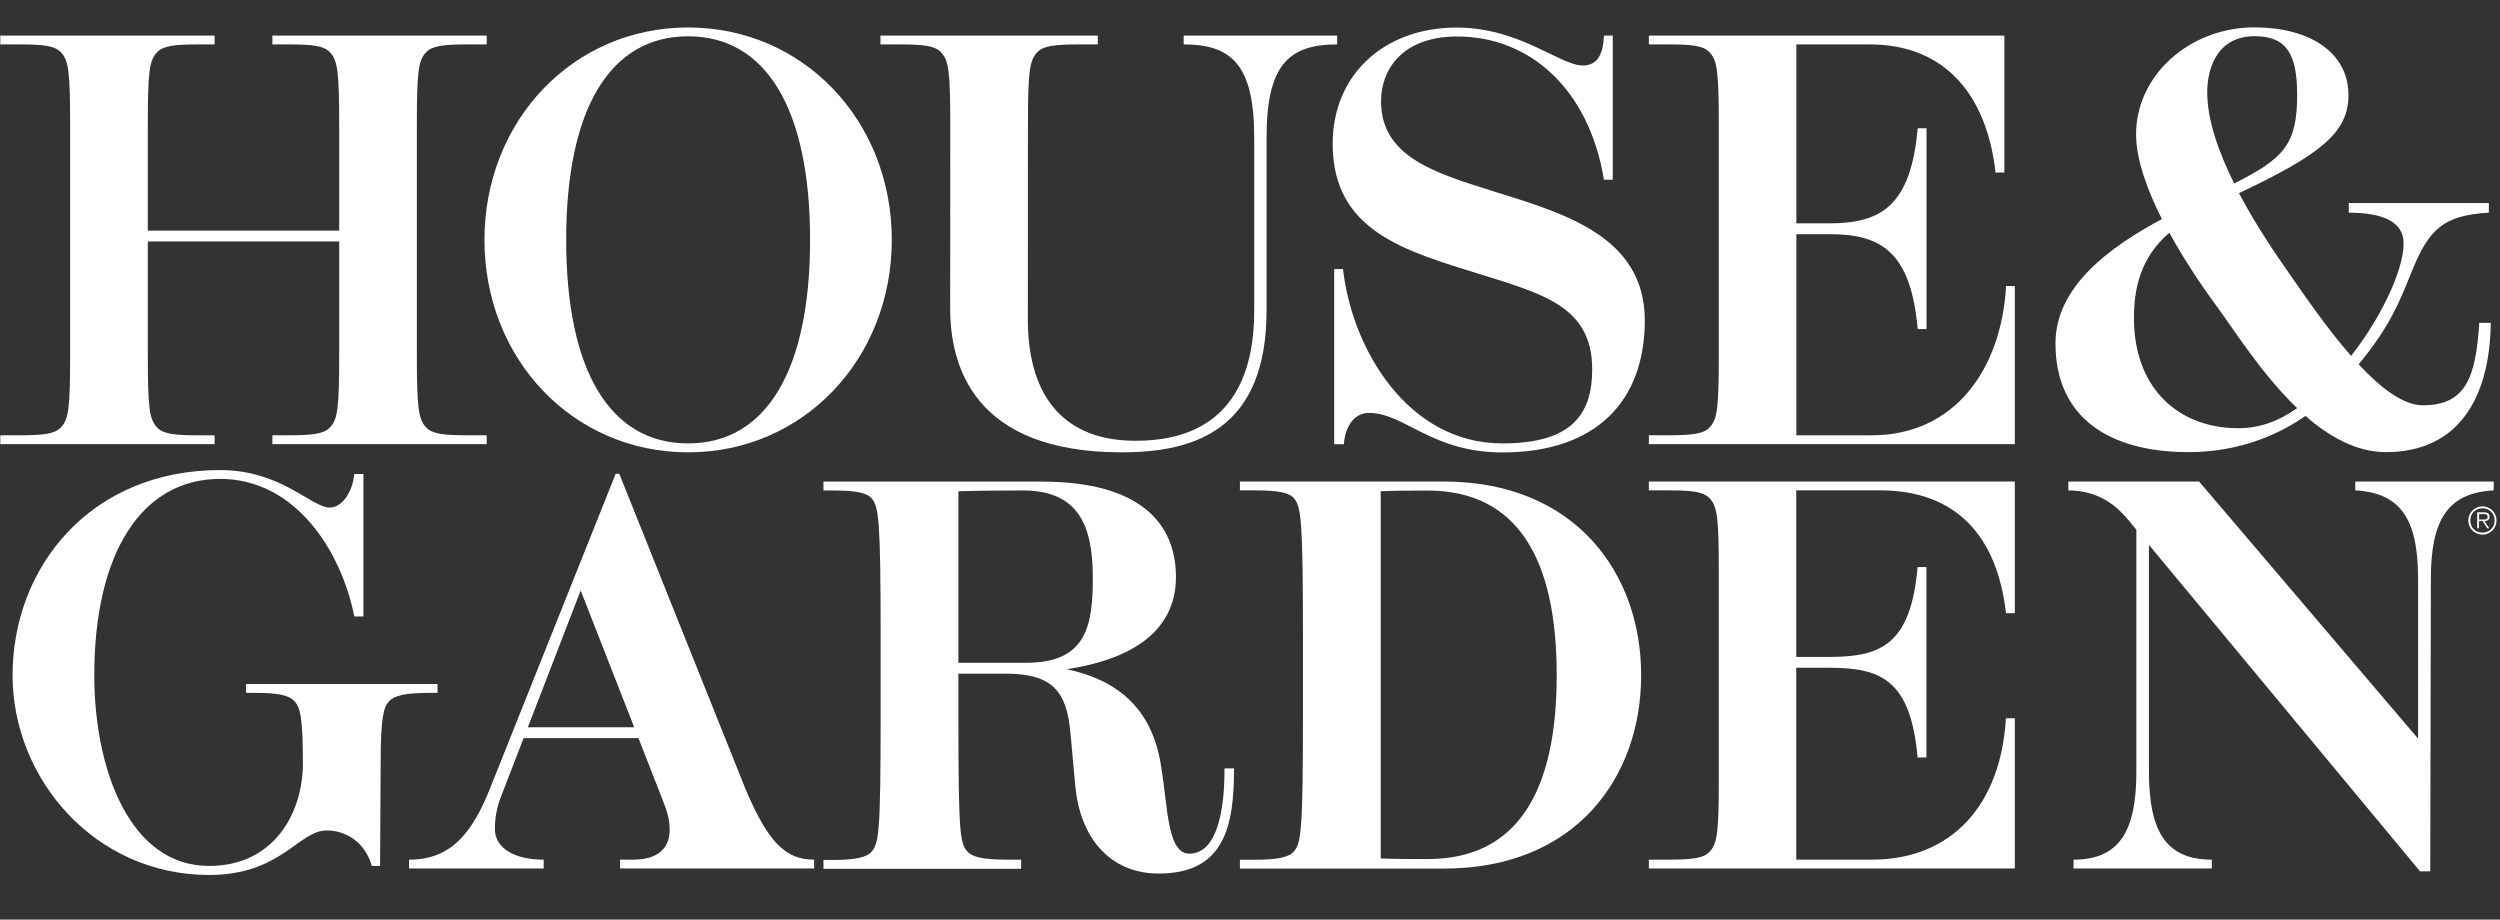
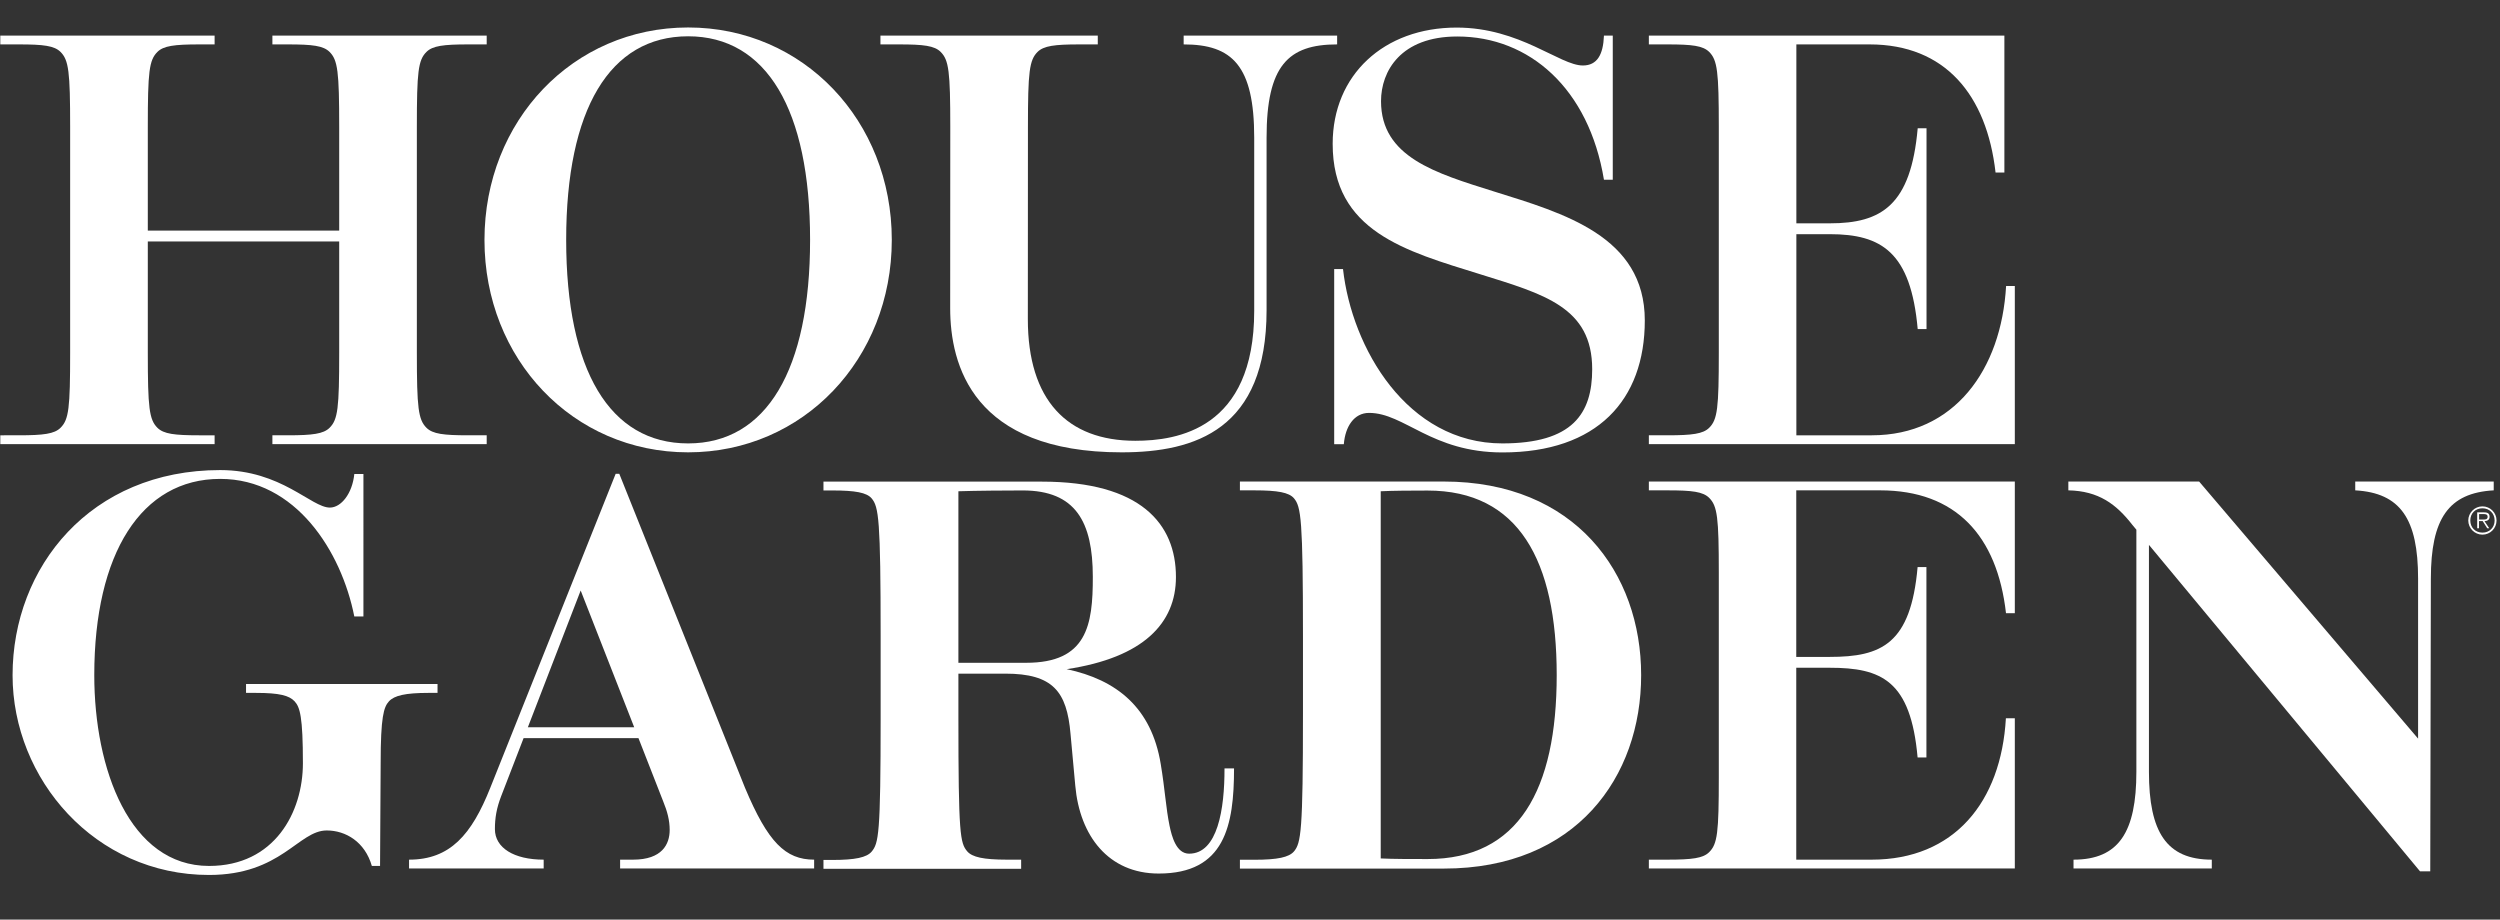
<svg xmlns="http://www.w3.org/2000/svg" xmlns:xlink="http://www.w3.org/1999/xlink" version="1.1" id="Layer_1" x="0px" y="0px" viewBox="0 0 246.61 90.71" style="enable-background:new 0 0 246.61 90.71;" xml:space="preserve">
  <rect x="0" y="0" width="246.61" height="90.71" fill="#333333" stroke="none" />
  <style type="text/css">
	.st0{fill:#FFFFFF;}
</style>
  <g>
-     <path class="st0" d="M244.56,31.85c-0.33,5.33-1.3,8.13-5.56,8.13c-1.93,0-4.14-1.69-6.33-4.04c3.08-3.76,3.97-6.02,5.27-9.24   c1.69-4.18,3.16-5.46,7.57-5.72v-0.95h-13.82v0.95c3.16,0,5.41,0.8,5.41,3.02c0,2.87-2.48,7.68-5.18,11.11   c-2.27-2.59-4.47-5.77-6.26-8.36c-0.79-1.15-2.94-4.16-4.8-7.7c8.15-3.84,10.8-6.02,10.8-9.67c0-4.28-3.93-6.68-9.27-6.68   c-6.4,0-11.68,4.73-11.68,10.54c0,2.52,1.12,5.54,2.55,8.37c-4.98,2.66-10.5,6.58-10.5,12.25c0,7.39,5.37,10.74,13.13,10.74   c3.84,0,7.9-1.04,11.53-3.57c2.37,2.07,5.05,3.57,7.93,3.57c7.28,0,10.26-5.51,10.35-12.75H244.56z M222.41,3.57   c3.17,0,4.19,1.79,4.19,5.81c0,4.87-1.32,6.25-6.21,8.72c-1.48-2.97-2.66-6.2-2.66-8.98C217.73,6.5,218.86,3.57,222.41,3.57z    M220.77,42.24c-5.65,0-10.27-3.7-10.27-10.9c0-3.85,1.21-6.4,3.49-8.38c1.77,3.22,3.78,6.04,4.77,7.38   c1.64,2.24,4.38,6.6,7.84,9.92C224.79,41.53,222.97,42.24,220.77,42.24z" />
    <path class="st0" d="M42.07,5.12c0.6-0.6,1.68-0.74,4.1-0.74h1.84V3.51H26.87v0.87h1.54c2.42,0,3.48,0.13,4.1,0.74   c0.81,0.81,0.95,1.95,0.95,7.39v10.24H14.58V12.51c0-5.44,0.13-6.58,0.95-7.39c0.6-0.6,1.68-0.74,4.1-0.74h1.54V3.51H0.03v0.87   h1.84c2.42,0,3.48,0.13,4.1,0.74c0.81,0.81,0.95,1.95,0.95,7.39v22.3c0,5.44-0.13,6.58-0.95,7.39c-0.6,0.6-1.68,0.74-4.1,0.74H0.03   v0.87h21.14v-0.87h-1.54c-2.42,0-3.48-0.13-4.1-0.74c-0.81-0.81-0.95-1.95-0.95-7.39V23.82h18.88v10.99c0,5.44-0.13,6.58-0.95,7.39   c-0.6,0.6-1.68,0.74-4.1,0.74h-1.54v0.87h21.14v-0.87h-1.84c-2.42,0-3.48-0.13-4.1-0.74c-0.81-0.81-0.95-1.95-0.95-7.39v-22.3   C41.12,7.07,41.25,5.93,42.07,5.12z" />
    <path class="st0" d="M157.06,36.42c0-6.12-4.74-7.4-11.09-9.38c-7.3-2.27-14.52-4.21-14.51-12.86c0-6.78,5.04-11.46,12.23-11.46   c6.25,0,10.17,3.74,12.45,3.74c1.41,0,2.01-1.07,2.08-2.95h0.87v14.22h-0.87c-1.48-8.99-7.35-14.13-14.47-14.13   c-5.58,0-7.52,3.42-7.52,6.38c0,5.51,5.35,7.09,11.15,8.91c6.84,2.14,14.87,4.4,14.87,12.72c0,7.86-4.7,13.02-14.04,13.02   c-7,0-9.68-3.9-13.16-3.9c-1.48,0-2.35,1.35-2.49,3.09h-0.95V26.54h0.87c0.87,7.79,6.32,17.2,15.72,17.2   C155.14,43.74,157.06,40.79,157.06,36.42z" />
    <path class="st0" d="M67.88,44.62c11.36,0,20.09-9.2,20.09-20.96S79.24,2.71,67.88,2.71c-11.36,0-20.09,9.2-20.09,20.96   S56.52,44.62,67.88,44.62 M67.88,43.74c-7.73,0-12.03-7.2-12.03-20.08S60.15,3.58,67.88,3.58s12.03,7.24,12.03,20.08   C79.91,36.5,75.6,43.74,67.88,43.74z" />
    <path class="st0" d="M101.4,12.51c0-5.44,0.14-6.58,0.95-7.39c0.61-0.6,1.68-0.74,4.1-0.74h1.84V3.51H86.85v0.87h1.84   c2.42,0,3.49,0.13,4.1,0.74c0.81,0.8,0.95,1.95,0.95,7.39L93.73,30.4c0,5.58,2.21,14.22,16.92,14.22c7.28,0,14.29-2.28,14.29-14.02   V13.58c0-7.1,2.12-9.2,6.96-9.2V3.51h-15.14v0.87c4.8,0,6.96,2.1,6.96,9.2v17.09c0,11.67-7.61,12.81-11.73,12.81   c-6.72,0-10.6-4.01-10.6-12L101.4,12.51z" />
    <path class="st0" d="M197.89,28.21c-0.47,8.27-5.12,14.73-13.25,14.73h-7.44V23.1h3.3c5.1,0,7.99,1.77,8.67,9.36h0.87V12.65h-0.87   c-0.67,7.59-3.56,9.38-8.67,9.38h-3.3V4.38h7.22c7.46,0,11.56,4.99,12.43,12.64h0.87V3.51h-35.07v0.87h1.85   c2.42,0,3.48,0.13,4.1,0.74c0.81,0.81,0.95,1.95,0.95,7.39v22.3c0,5.44-0.13,6.58-0.95,7.39c-0.6,0.6-1.68,0.74-4.1,0.74h-1.85   v0.87h36.1V28.21H197.89z" />
    <path class="st0" d="M185.46,48.37c7.46,0,11.55,4.47,12.42,12.12h0.87V47.5h-36.1v0.87h1.85c2.42,0,3.48,0.13,4.1,0.74   c0.81,0.81,0.95,1.95,0.95,7.39v20.17c0,5.44-0.13,6.58-0.95,7.39c-0.6,0.6-1.68,0.74-4.1,0.74h-1.85v0.87h36.1V70.85h-0.88   c-0.47,8.27-5.11,13.95-13.24,13.95h-7.44V65.87h3.3c5.1,0,7.99,1.25,8.67,8.85h0.87V55.94h-0.87c-0.67,7.59-3.56,8.86-8.67,8.86   h-3.3V48.37H185.46z" />
    <path class="st0" d="M120.79,75.81c0.01,3.99-0.67,8.4-3.49,8.4c-1.27,0-1.71-1.7-1.93-2.75c-0.36-1.73-0.45-3.58-0.87-6.09   c-0.91-5.57-4.36-8.32-9.28-9.36c7.59-1.14,10.78-4.55,10.78-9.09c0-5.26-3.49-9.41-13.22-9.41H81.23v0.87h0.85   c2.31,0,3.41,0.21,3.9,0.78c0.7,0.83,0.89,2.05,0.89,13.63v7.98c0,11.58-0.2,12.41-0.89,13.24c-0.49,0.57-1.59,0.82-3.9,0.82h-0.85   v0.87h19.5V84.8h-1.42c-2.31,0-3.41-0.25-3.9-0.82c-0.7-0.83-0.87-1.66-0.87-13.24v-4.29h4.62c4.71,0,6.08,1.76,6.44,5.94   c0.15,1.73,0.26,2.76,0.47,5.12c0.44,4.94,3.27,8.66,8.23,8.66c6.51,0,7.43-4.71,7.43-10.37H120.79z M101.23,65.38h-6.69V48.46   c1.72-0.06,4.89-0.08,6.35-0.08c5.22,0,6.91,3.1,6.91,8.53C107.81,61.69,107.21,65.38,101.23,65.38z" />
    <path class="st0" d="M142.43,85.68h-20.12v-0.87h1.43c2.31,0,3.41-0.25,3.9-0.82c0.7-0.83,0.89-1.99,0.89-13.57v-7.64   c0-11.58-0.19-12.8-0.89-13.63c-0.49-0.57-1.59-0.78-3.9-0.78h-1.43l0-0.87h20.11c12.95,0,19.47,9.03,19.47,19.09   C161.9,76.64,155.47,85.68,142.43,85.68 M140.82,48.39c-1.59,0-3.41,0.01-4.62,0.07l0,36.22c1.21,0.06,3.03,0.06,4.63,0.06   c8.97,0,12.73-6.83,12.73-18.15S149.79,48.39,140.82,48.39" />
    <path class="st0" d="M37.55,75.29c0-4.58,0.3-5.54,0.82-6.11c0.53-0.57,1.61-0.83,3.9-0.83h0.89v-0.88H24.27v0.88h1   c2.29,0,3.26,0.26,3.79,0.83c0.53,0.57,0.82,1.53,0.82,6.11c0,4.84-2.8,10.13-9.26,10.13C12.8,85.42,9.3,75.9,9.3,66.6   c0-12.02,4.65-19.36,12.42-19.36c7.45,0,11.96,7.15,13.23,13.57h0.9V46.76h-0.9c-0.19,1.91-1.29,3.31-2.41,3.31   c-1.84,0-4.77-3.7-10.82-3.7c-12.78,0-20.48,9.55-20.48,20.24c0,10.23,8.12,19.7,19.38,19.7c7.13,0,8.81-4.39,11.61-4.39   c1.88,0,3.77,1.13,4.45,3.5h0.81L37.55,75.29z" />
    <path class="st0" d="M232.33,47.5v0.87c4.45,0.25,6.2,2.8,6.2,8.71v15.78l-21.6-25.36h-12.9v0.87c2.99,0.06,4.72,1.36,6.31,3.4   l0.4,0.48v23.89c0,5.92-1.72,8.66-6.2,8.66v0.87h13.64V84.8c-4.48,0-6.2-2.74-6.2-8.66V53.75l26.74,32.2h1.01l0.06-28.87   c0-5.92,1.74-8.46,6.2-8.71V47.5H232.33z" />
    <path class="st0" d="M73.49,77.71l-12.4-30.97h-0.36L48.36,77.72c-1.84,4.62-3.96,7.08-8.01,7.08v0.87h13.28V84.8   c-2.94,0-4.81-1.17-4.81-3.01c0-1.1,0.16-2.07,0.62-3.26l2.21-5.72h11.33l2.44,6.24c0.41,0.99,0.64,1.89,0.64,2.82   c0,1.4-0.74,2.93-3.61,2.93h-1.28v0.87h19.14V84.8C77.48,84.8,75.75,83.09,73.49,77.71z M52.07,71.74l5.21-13.49l5.28,13.49H52.07z   " />
    <g>
      <path class="st0" d="M244.88,52.74c-0.77,0-1.4-0.63-1.4-1.4c0-0.76,0.63-1.39,1.4-1.39c0.77,0,1.39,0.63,1.39,1.39    C246.27,52.11,245.65,52.74,244.88,52.74z M244.88,50.14c-0.7,0-1.2,0.5-1.2,1.2c0,0.7,0.5,1.2,1.2,1.2c0.69,0,1.2-0.5,1.2-1.2    C246.08,50.65,245.57,50.14,244.88,50.14z M245.08,51.41l0.47,0.7h-0.2l-0.45-0.71h-0.36v0.71h-0.18v-1.57h0.67    c0.41,0,0.55,0.15,0.55,0.43C245.59,51.27,245.38,51.39,245.08,51.41z M245,50.71h-0.45v0.54h0.29c0.06,0,0.12,0,0.18,0    c0.18,0,0.37-0.04,0.37-0.27C245.39,50.74,245.19,50.71,245,50.71z" />
    </g>
    <g>
      <defs>
        <path id="SVGID_1_" d="M246.27,86.72" />
      </defs>
      <use xlink:href="#SVGID_1_" style="overflow:visible;fill:#FFFFFF;" />
      <clipPath id="SVGID_2_">
        <use xlink:href="#SVGID_1_" style="overflow:visible;" />
      </clipPath>
    </g>
  </g>
</svg>